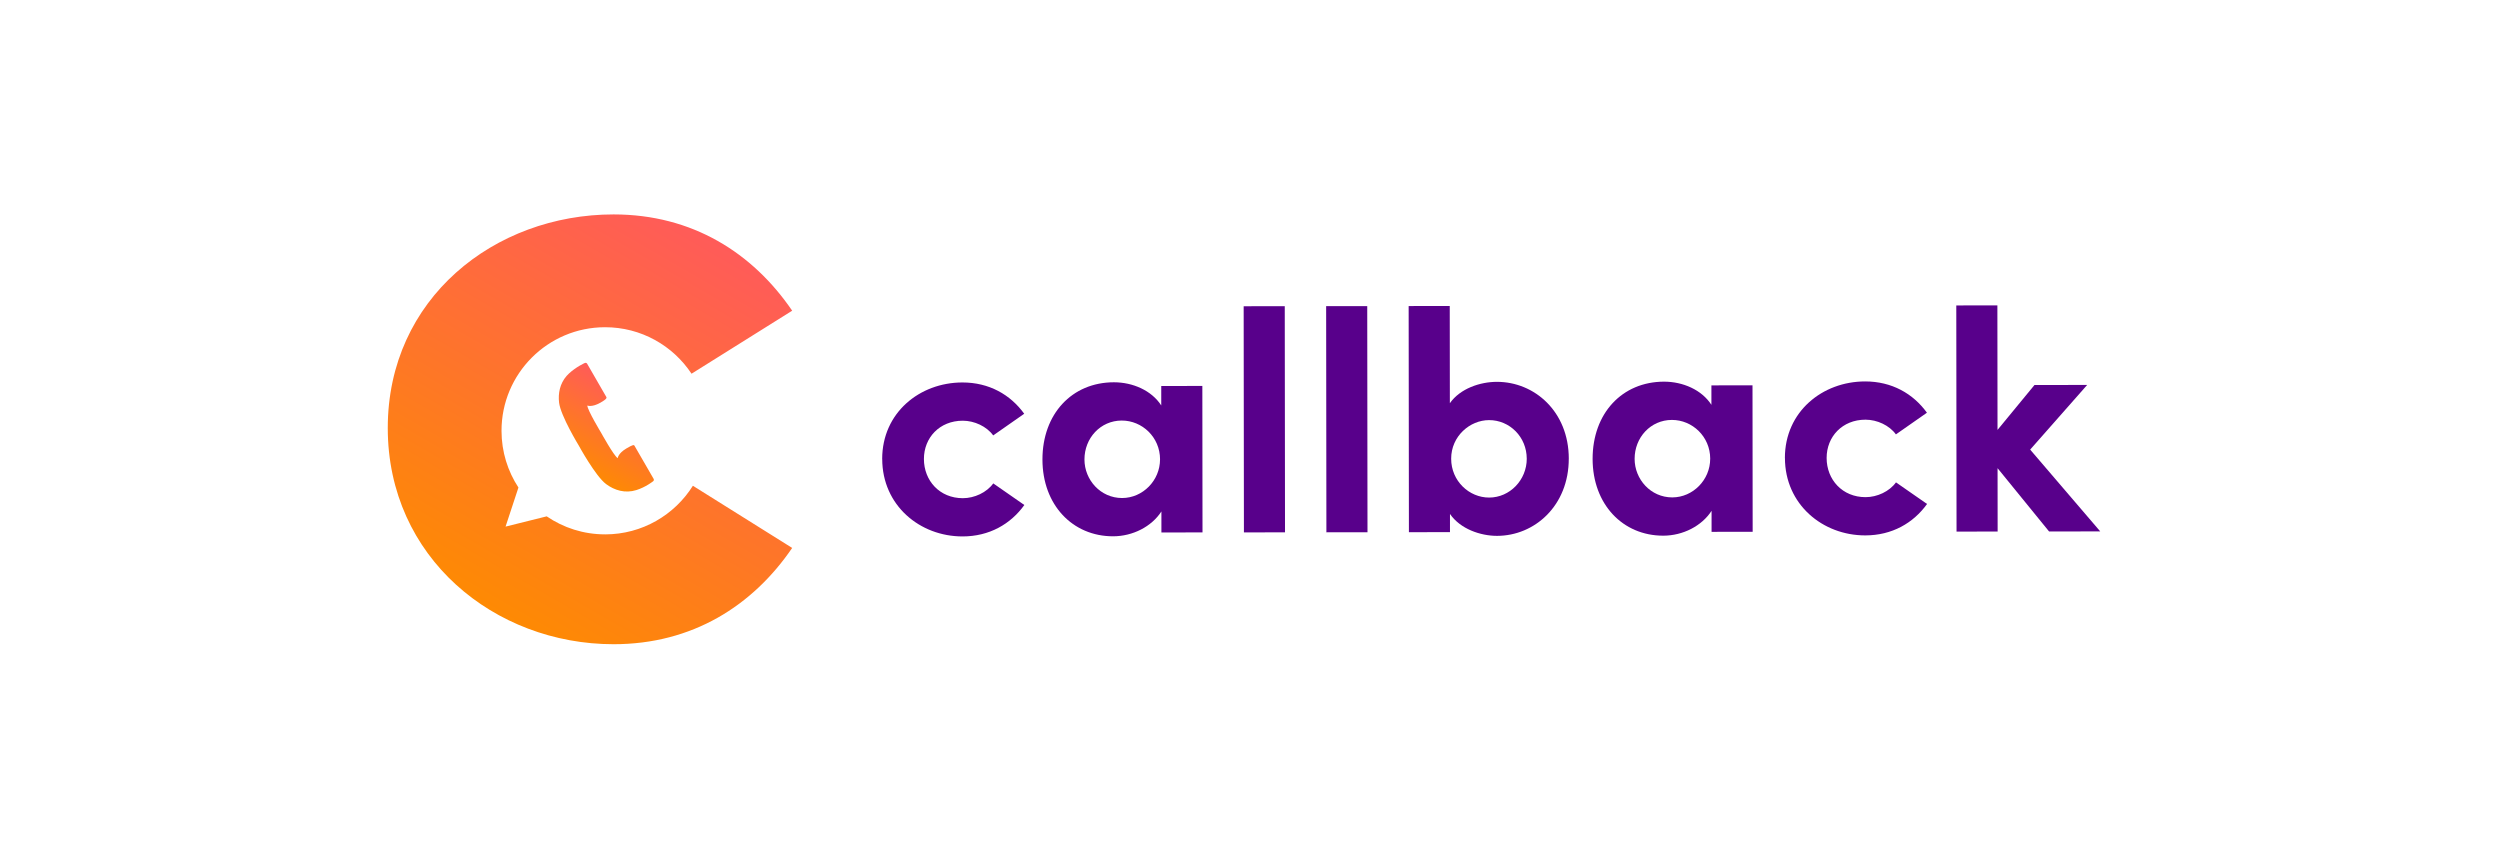
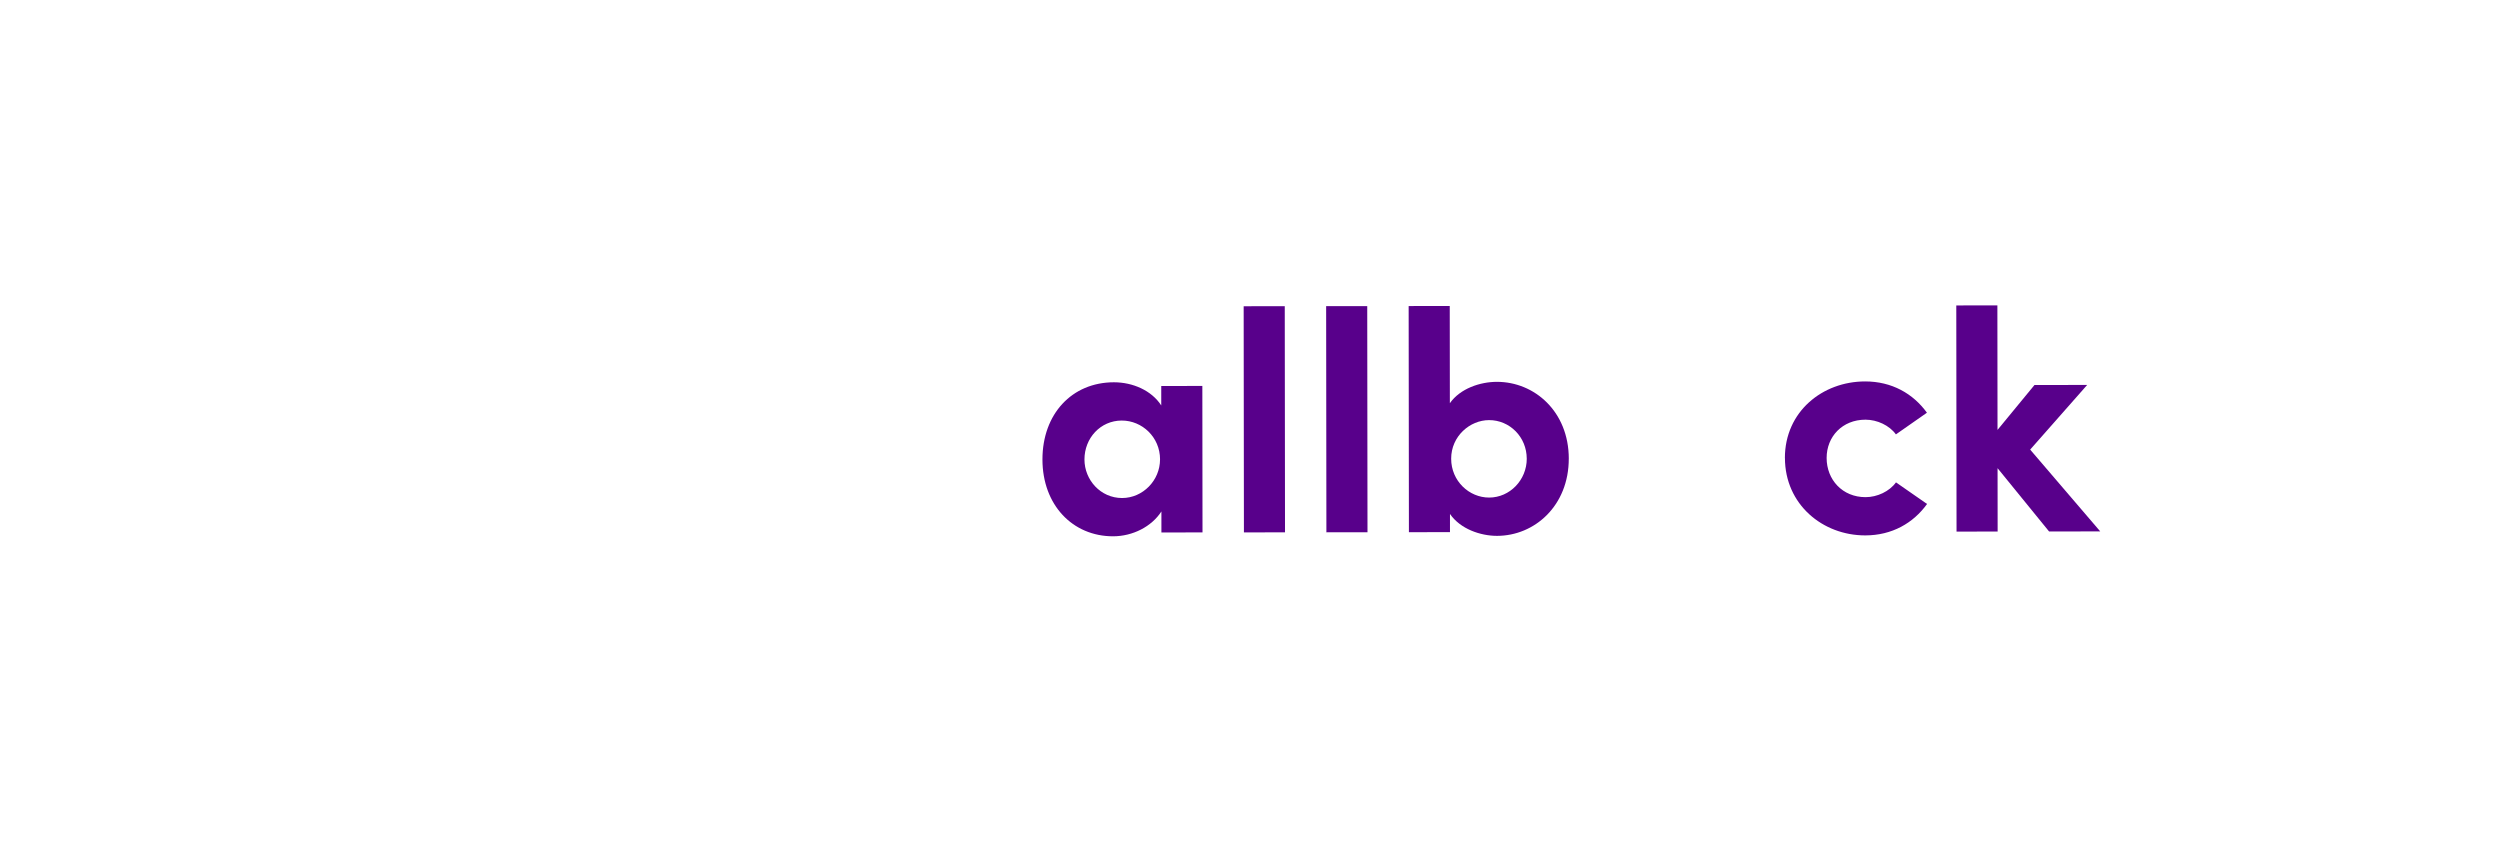
<svg xmlns="http://www.w3.org/2000/svg" xmlns:xlink="http://www.w3.org/1999/xlink" id="Warstwa_1" viewBox="0 0 1089 374">
  <defs>
    <style>.cls-1{fill:#58008b;}.cls-2{fill:url(#Gradient_bez_nazwy_546-2);}.cls-3{fill:url(#Gradient_bez_nazwy_546);}</style>
    <linearGradient id="Gradient_bez_nazwy_546" x1="312.05" y1="104.6" x2="217.61" y2="268.17" gradientTransform="matrix(1, 0, 0, 1, 0, 0)" gradientUnits="userSpaceOnUse">
      <stop offset="0" stop-color="#ff5b59" />
      <stop offset="1" stop-color="#fe8a03" />
    </linearGradient>
    <linearGradient id="Gradient_bez_nazwy_546-2" x1="275.39" y1="169.65" x2="254.63" y2="205.6" xlink:href="#Gradient_bez_nazwy_546" />
  </defs>
  <g>
-     <path class="cls-1" d="M384.28,199.98c-.02-20.22,16.36-33.36,34.94-33.38,11.61-.01,20.91,5.3,26.93,13.63l-13.51,9.44c-2.87-3.96-8.21-6.41-13.26-6.41-10.11,.01-16.93,7.4-16.92,16.69,.01,9.43,6.85,17.07,16.96,17.06,5.05,0,10.38-2.47,13.25-6.44l13.54,9.41c-6,8.34-15.29,13.68-26.9,13.69-18.58,.02-34.99-13.49-35.01-33.71Z" />
    <path class="cls-1" d="M505.84,168.14l17.9-.02,.07,63.8-17.9,.02v-9.15c-4.24,6.56-12.43,10.81-21.04,10.82-17.62,.02-30.76-13.63-30.78-33.44-.02-19.81,12.8-33.62,31.11-33.65,8.2,0,16.4,3.53,20.64,10.09v-8.47Zm-.52,31.97c-.01-9.7-7.81-16.93-16.69-16.92-9.29,.01-16.25,7.67-16.24,16.96,0,8.88,6.99,16.8,16.41,16.79,9.02-.01,16.52-7.67,16.51-16.82Z" />
    <path class="cls-1" d="M541.85,231.91l-.11-98.51,17.9-.02,.11,98.51-17.9,.02Z" />
    <path class="cls-1" d="M577.78,231.87l-.11-98.51,17.9-.02,.11,98.51-17.9,.02Z" />
    <path class="cls-1" d="M683.36,199.77c.02,20.49-14.85,33.63-31.25,33.65-7.24,0-15.99-2.99-20.5-9.54v7.92l-17.89,.02-.11-98.51,17.9-.02,.05,42.35c4.5-6.43,13.24-9.31,20.48-9.31,16.4-.02,31.3,12.94,31.33,33.44Zm-18.31,.02c-.01-9.43-7.4-16.8-16.41-16.79-8.33,0-16.52,6.99-16.51,16.82,.01,9.7,7.81,16.93,16.55,16.92,9.02-.01,16.39-7.67,16.38-16.96Z" />
-     <path class="cls-1" d="M745.49,167.87l17.9-.02,.07,63.8-17.9,.02v-9.15c-4.24,6.56-12.43,10.81-21.04,10.82-17.62,.02-30.76-13.63-30.78-33.44-.02-19.81,12.8-33.62,31.11-33.65,8.2,0,16.4,3.53,20.64,10.09v-8.47Zm-.52,31.97c-.01-9.7-7.81-16.93-16.69-16.92-9.29,.01-16.25,7.67-16.24,16.96,0,8.88,6.99,16.8,16.41,16.79,9.02-.01,16.52-7.67,16.51-16.82Z" />
    <path class="cls-1" d="M777.5,199.53c-.02-20.22,16.36-33.36,34.94-33.38,11.61-.01,20.91,5.3,26.93,13.63l-13.51,9.44c-2.87-3.96-8.21-6.41-13.26-6.41-10.11,.01-16.93,7.4-16.92,16.69,.01,9.43,6.85,17.07,16.96,17.06,5.05,0,10.38-2.47,13.25-6.44l13.54,9.41c-6,8.34-15.29,13.68-26.9,13.69-18.58,.02-34.99-13.49-35.01-33.71Z" />
    <path class="cls-1" d="M914.85,231.48l-22.27,.03-22.44-27.57,.03,27.6-17.9,.02-.11-98.51,17.9-.02,.06,54.24,16.1-19.56,22.95-.03-24.83,28.17,30.51,35.62Z" />
  </g>
  <g>
-     <path class="cls-3" d="M263.63,232.77c-9.46,.01-18.23-2.89-25.49-7.85l-17.92,4.47,5.61-17.02c-4.65-7.09-7.36-15.56-7.37-24.66-.03-24.92,20.15-45.14,45.07-45.17,15.75-.02,29.62,8.04,37.7,20.25l43.84-27.45c-17.16-25.17-43.47-41.94-77.79-41.94-51.86,0-98.37,36.6-98.37,93.04s46.52,94.18,98.37,94.18c34.32,0,60.63-16.78,77.79-41.94l-43.25-27.08c-7.97,12.7-22.09,21.16-38.2,21.18Z" />
-     <path class="cls-2" d="M261.41,175.49c2.95-1.65,2.92-2.2,2.7-2.58l-8.35-14.47c-.22-.38-.71-.51-1.09-.29,0,0-3.66,1.63-6.79,4.51-.38,.35-.74,.72-1.07,1.09-2.93,3.36-3.75,7.62-3.27,11.66,.68,5.73,8.58,18.68,8.58,18.68,0,0,7.27,13.32,11.89,16.77,3.63,2.71,8.29,4.16,13.21,2.61,4.05-1.27,7.21-3.78,7.21-3.78,.38-.22,.51-.71,.3-1.09l-8.36-14.47c-.22-.38-.59-.52-3.49,1.2-3.7,2.19-3.8,4.25-3.8,4.25-1.71-1.05-7.25-11.11-7.25-11.11,0,0-5.94-9.82-5.99-11.83,0,0,1.91,.88,5.57-1.17Z" />
-   </g>
+     </g>
</svg>